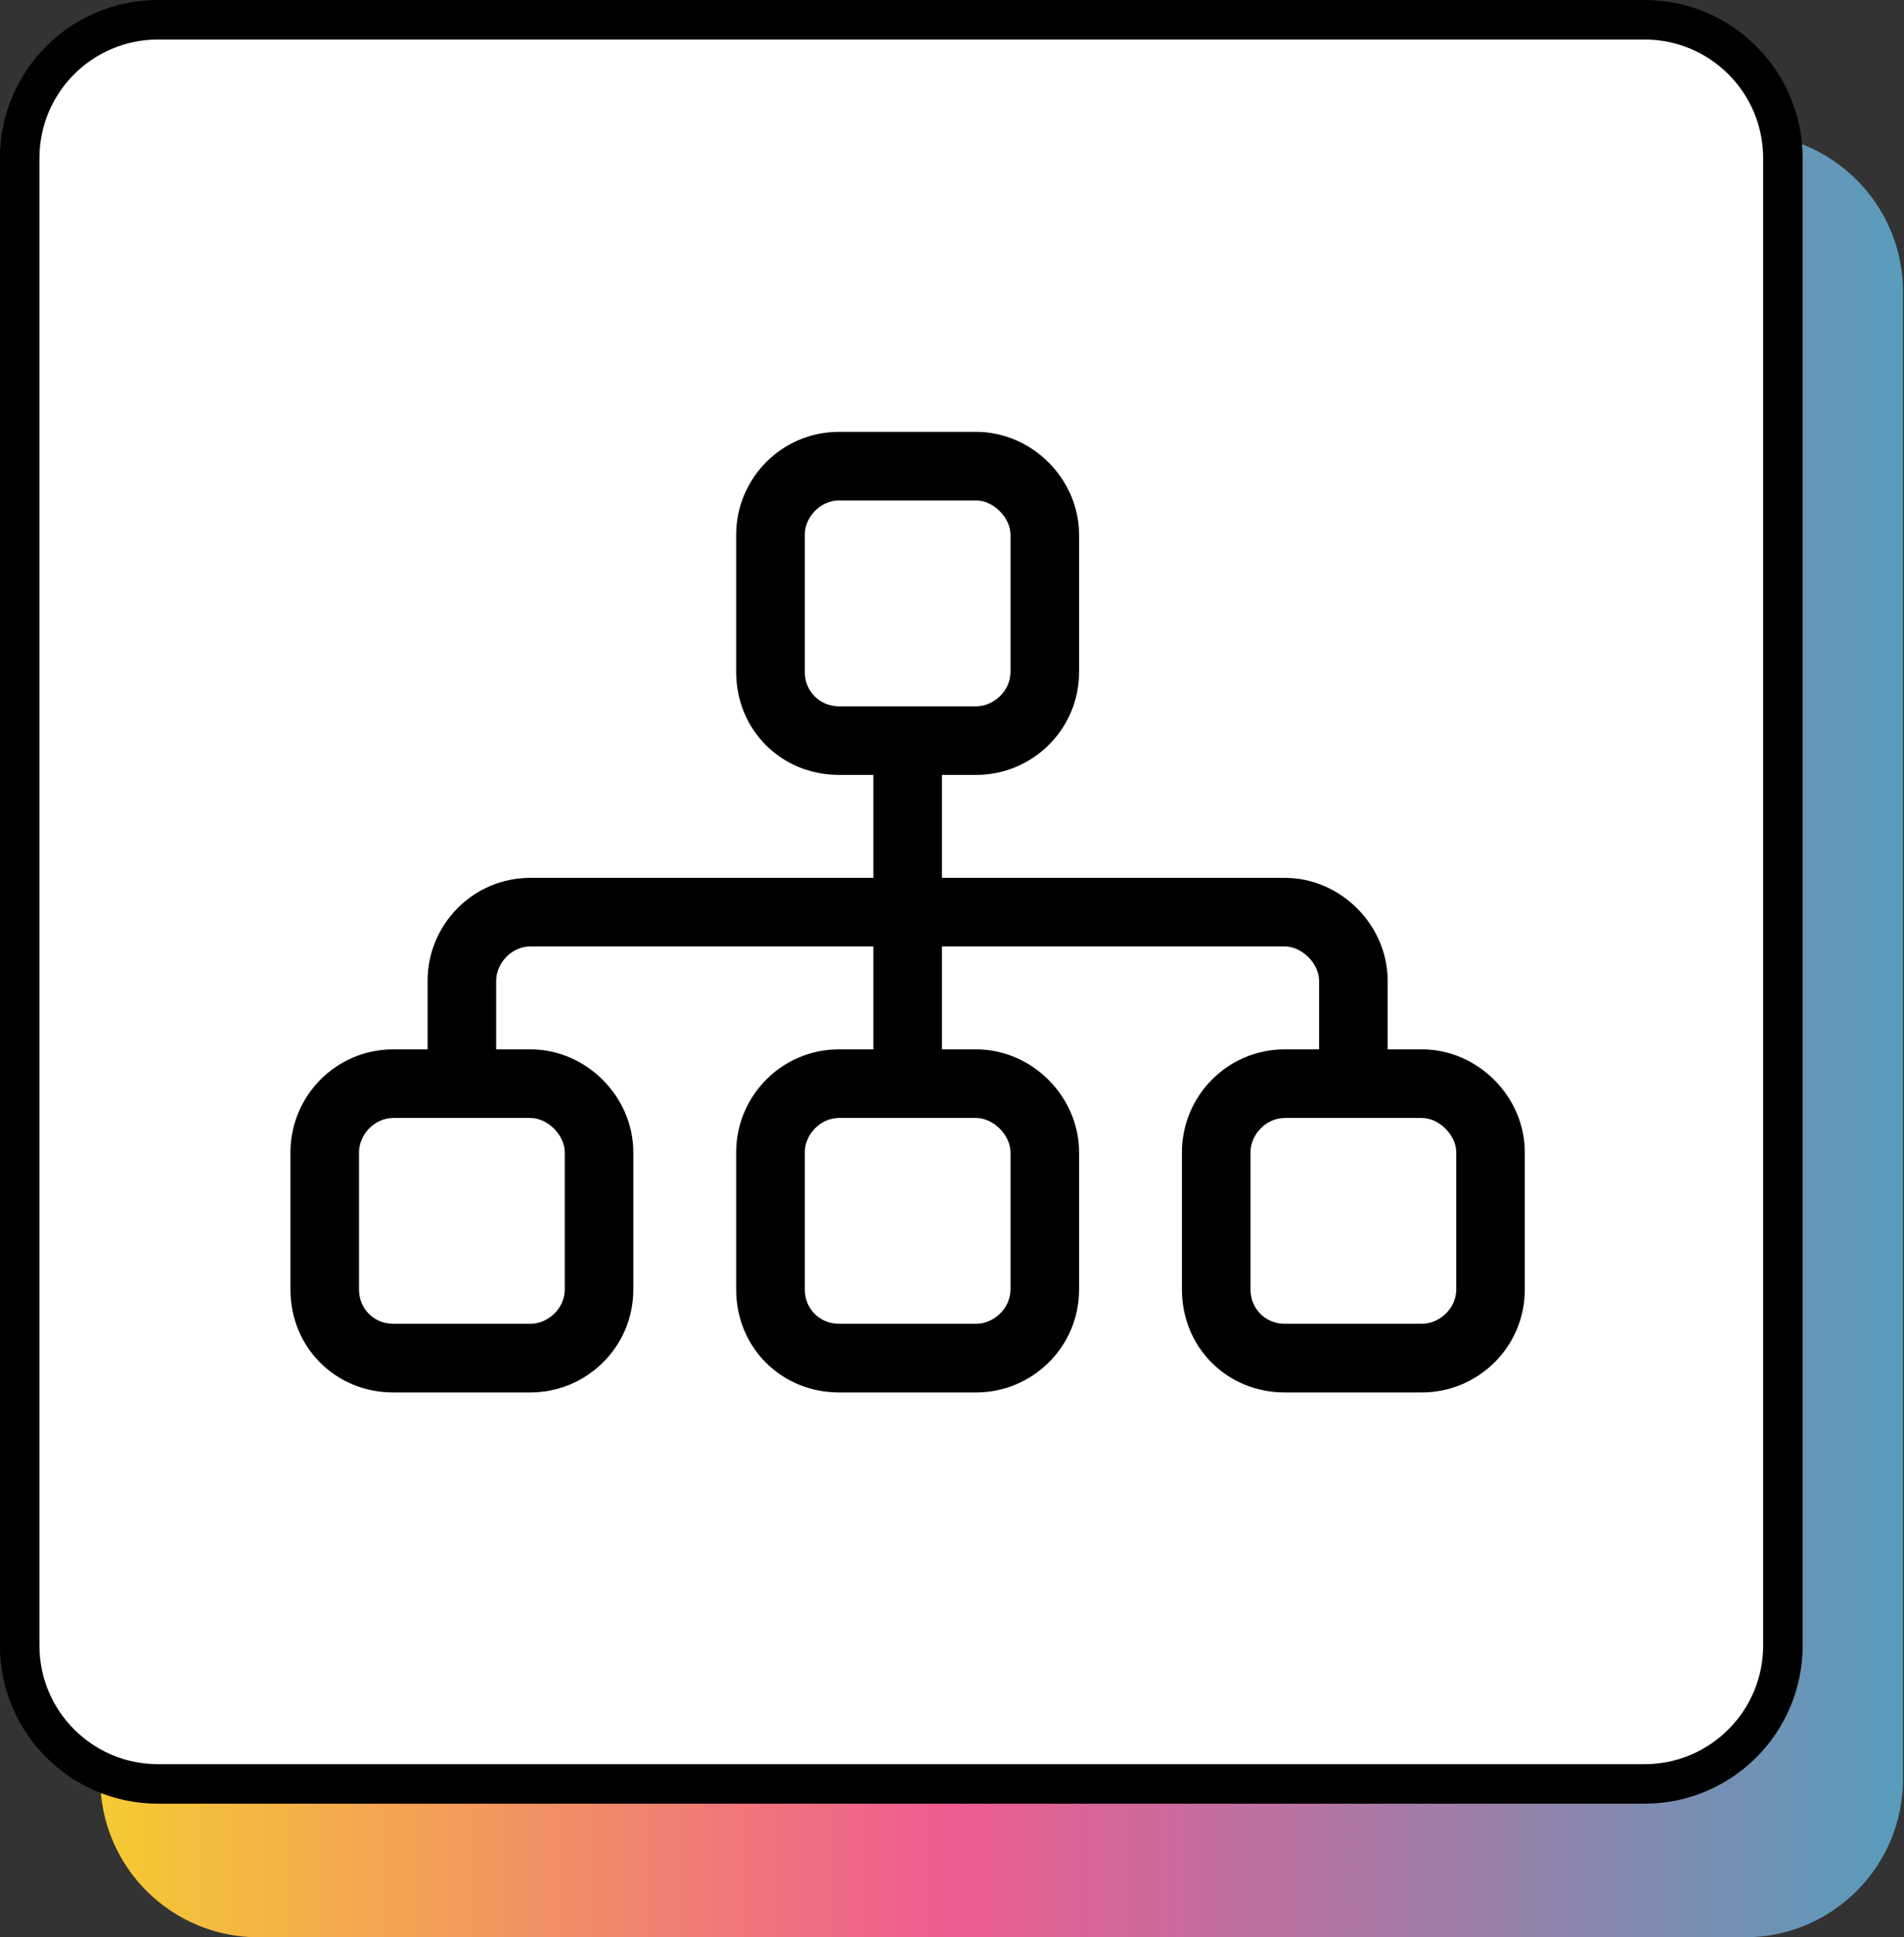
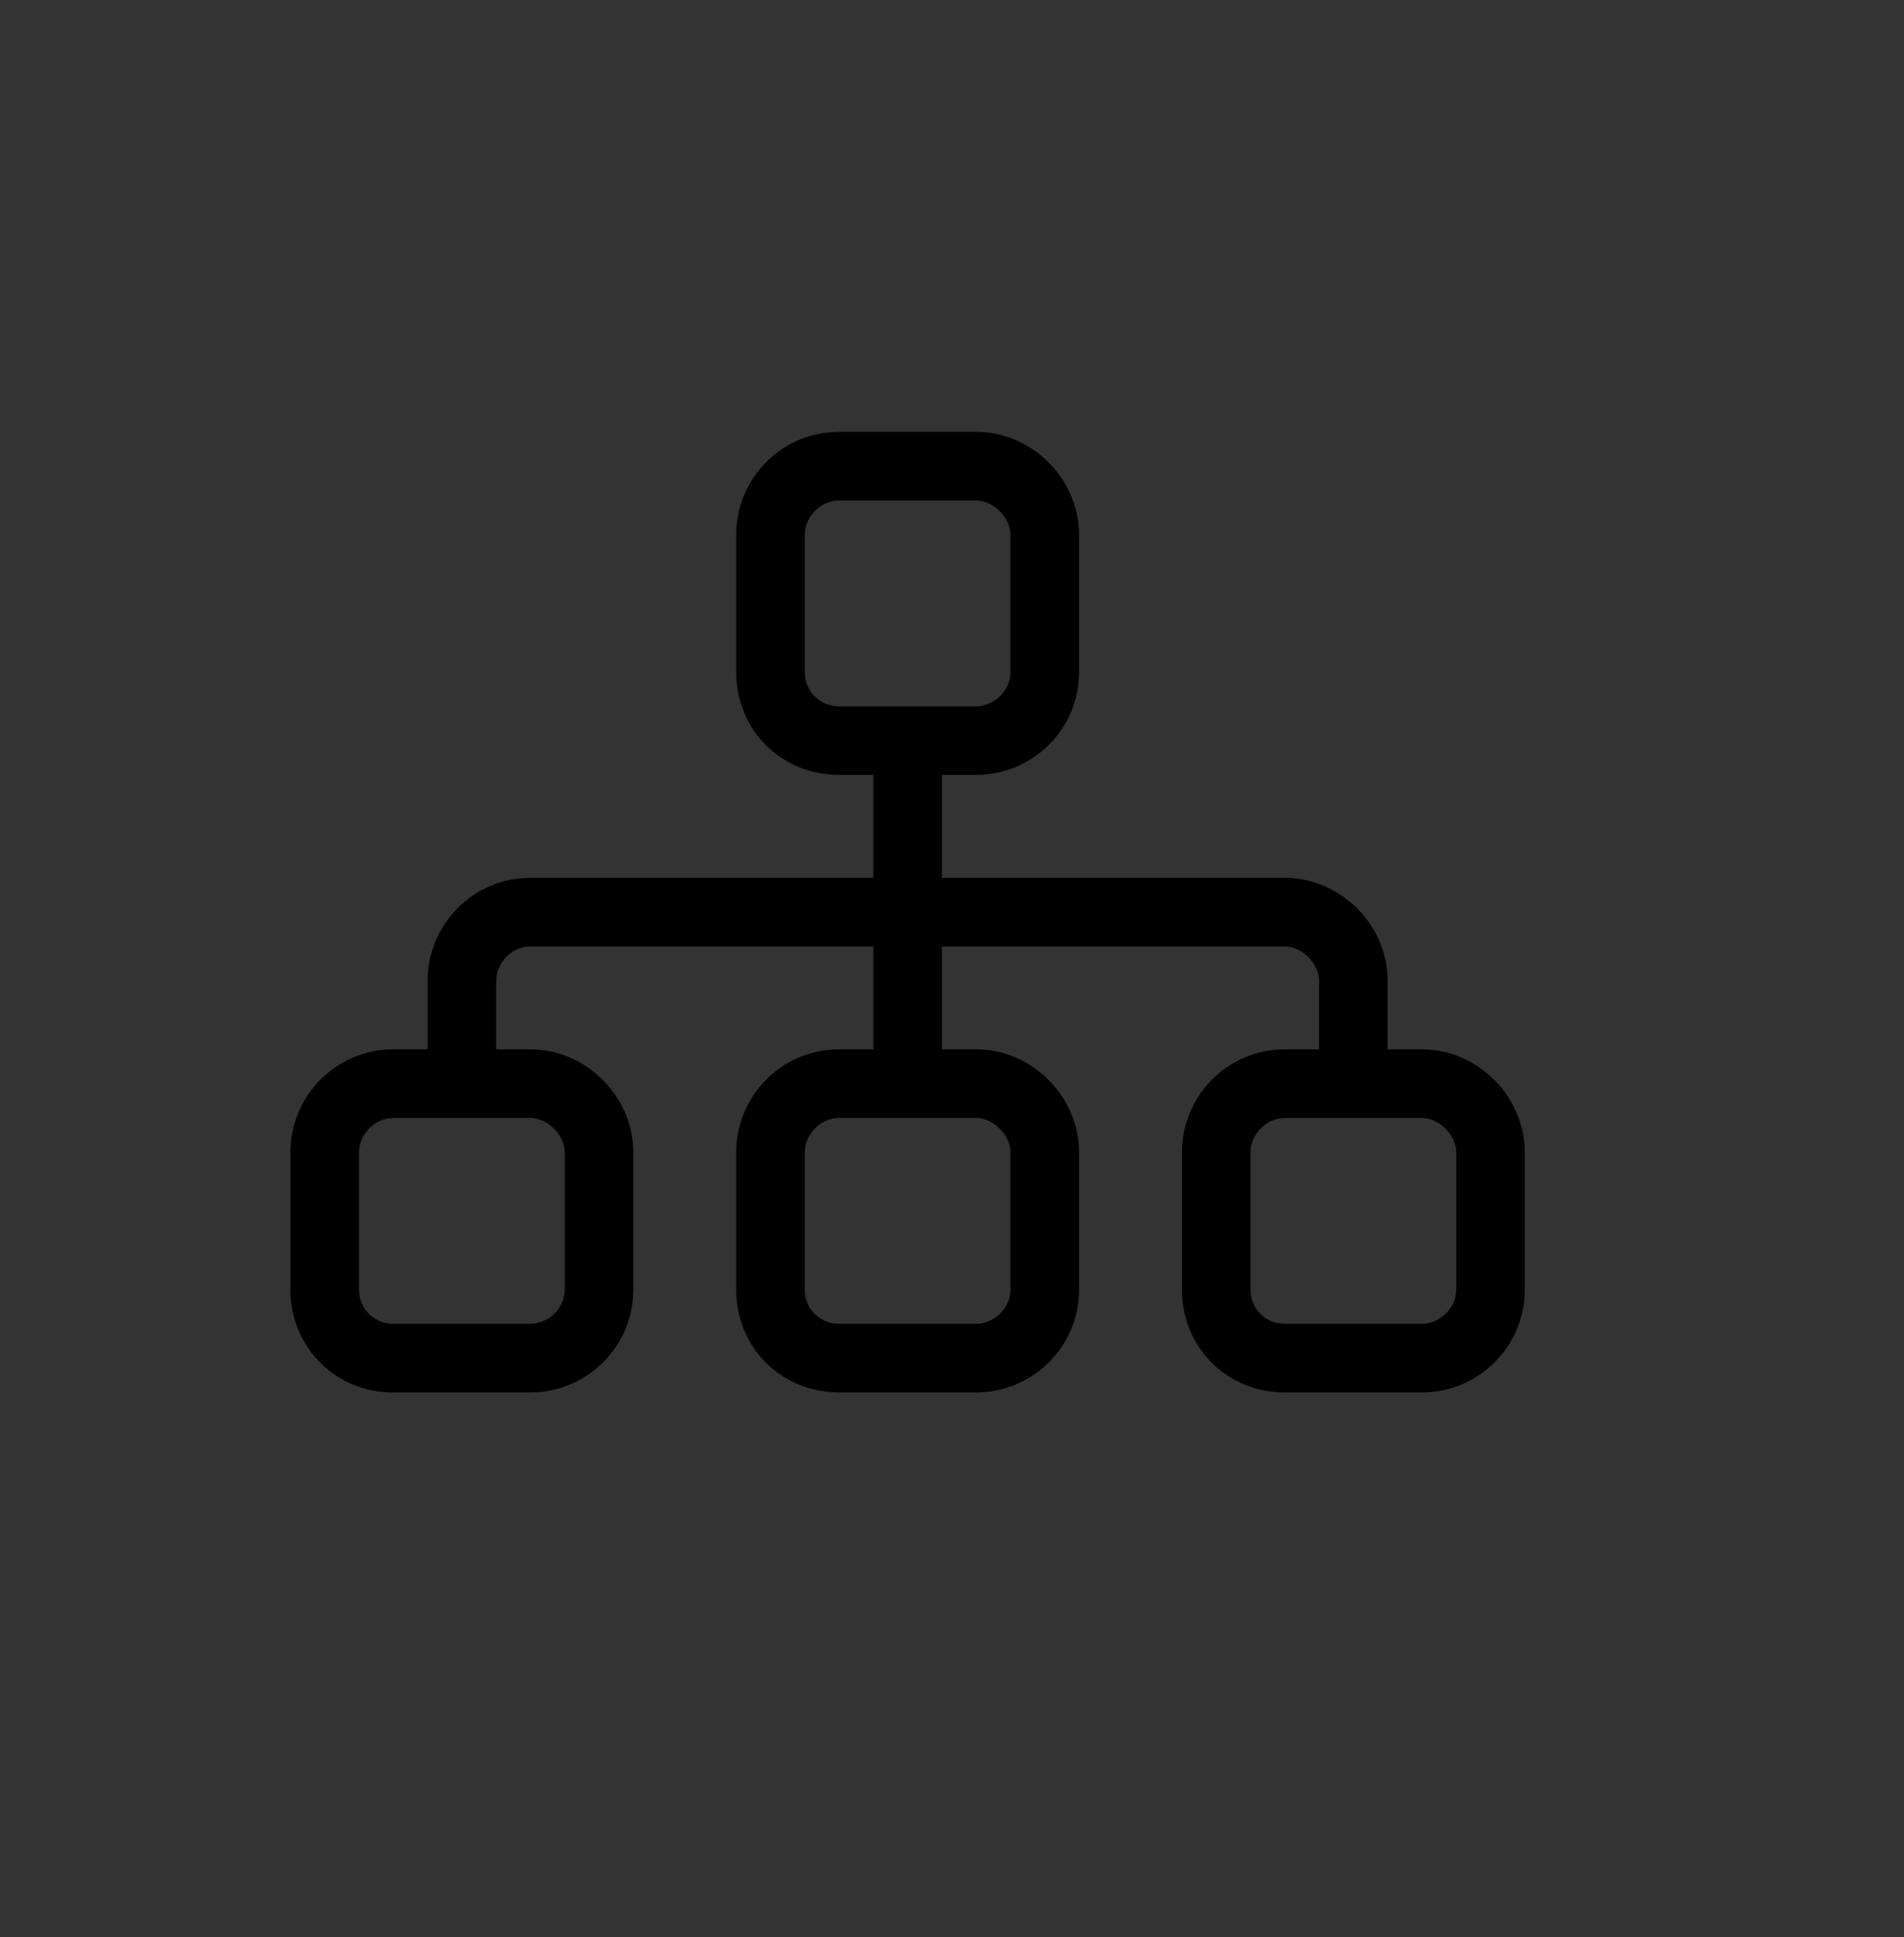
<svg xmlns="http://www.w3.org/2000/svg" width="59" height="60" viewBox="0 0 59 60" fill="none">
  <rect x="0" y="0" width="59" height="60" fill="#333333" stroke="none" />
-   <path d="M58.969 55.102C58.969 57.807 56.776 60 54.071 60L8.005 60C5.3 60 3.107 57.807 3.107 55.102L3.107 9.036C3.107 6.331 5.3 4.138 8.005 4.138L54.071 4.138C56.776 4.138 58.969 6.331 58.969 9.036L58.969 55.102Z" fill="url(#paint0_linear_1325_4981)" />
-   <path d="M55.247 50.964C55.247 53.331 53.328 55.25 50.961 55.25L4.895 55.25C2.528 55.25 0.61 53.331 0.61 50.964L0.61 4.898C0.61 2.531 2.528 0.612 4.895 0.612L50.961 0.612C53.328 0.612 55.247 2.531 55.247 4.898L55.247 50.964Z" fill="white" stroke="black" stroke-width="1.224" />
  <path d="M22.812 20.812V16.562C22.812 14.836 24.207 13.375 26 13.375H30.25C31.977 13.375 33.438 14.836 33.438 16.562V20.812C33.438 22.605 31.977 24 30.25 24H29.188V27.188H39.812C41.539 27.188 43 28.648 43 30.375V32.5H44.062C45.789 32.5 47.25 33.961 47.25 35.688V39.938C47.25 41.73 45.789 43.125 44.062 43.125H39.812C38.02 43.125 36.625 41.73 36.625 39.938V35.688C36.625 33.961 38.02 32.5 39.812 32.5H40.875V30.375C40.875 29.844 40.344 29.312 39.812 29.312H29.188V32.5H30.25C31.977 32.5 33.438 33.961 33.438 35.688V39.938C33.438 41.73 31.977 43.125 30.25 43.125H26C24.207 43.125 22.812 41.73 22.812 39.938V35.688C22.812 33.961 24.207 32.5 26 32.5H27.062V29.312H16.438C15.84 29.312 15.375 29.844 15.375 30.375V32.5H16.438C18.164 32.5 19.625 33.961 19.625 35.688V39.938C19.625 41.73 18.164 43.125 16.438 43.125H12.188C10.395 43.125 9 41.73 9 39.938V35.688C9 33.961 10.395 32.5 12.188 32.5H13.25V30.375C13.25 28.648 14.645 27.188 16.438 27.188H27.062V24H26C24.207 24 22.812 22.605 22.812 20.812ZM30.25 15.5H26C25.402 15.5 24.938 16.031 24.938 16.562V20.812C24.938 21.41 25.402 21.875 26 21.875H30.25C30.781 21.875 31.312 21.41 31.312 20.812V16.562C31.312 16.031 30.781 15.5 30.25 15.5ZM11.125 35.688V39.938C11.125 40.535 11.59 41 12.188 41H16.438C16.969 41 17.5 40.535 17.5 39.938V35.688C17.5 35.156 16.969 34.625 16.438 34.625H12.188C11.59 34.625 11.125 35.156 11.125 35.688ZM24.938 35.688V39.938C24.938 40.535 25.402 41 26 41H30.25C30.781 41 31.312 40.535 31.312 39.938V35.688C31.312 35.156 30.781 34.625 30.25 34.625H26C25.402 34.625 24.938 35.156 24.938 35.688ZM38.75 35.688V39.938C38.75 40.535 39.215 41 39.812 41H44.062C44.594 41 45.125 40.535 45.125 39.938V35.688C45.125 35.156 44.594 34.625 44.062 34.625H39.812C39.215 34.625 38.75 35.156 38.75 35.688Z" fill="black" />
  <defs>
    <linearGradient id="paint0_linear_1325_4981" x1="58.969" y1="32.069" x2="3.107" y2="32.069" gradientUnits="userSpaceOnUse">
      <stop stop-color="#589CBC" />
      <stop offset="0.53" stop-color="#EE5B91" />
      <stop offset="1" stop-color="#F5CA32" />
    </linearGradient>
  </defs>
</svg>